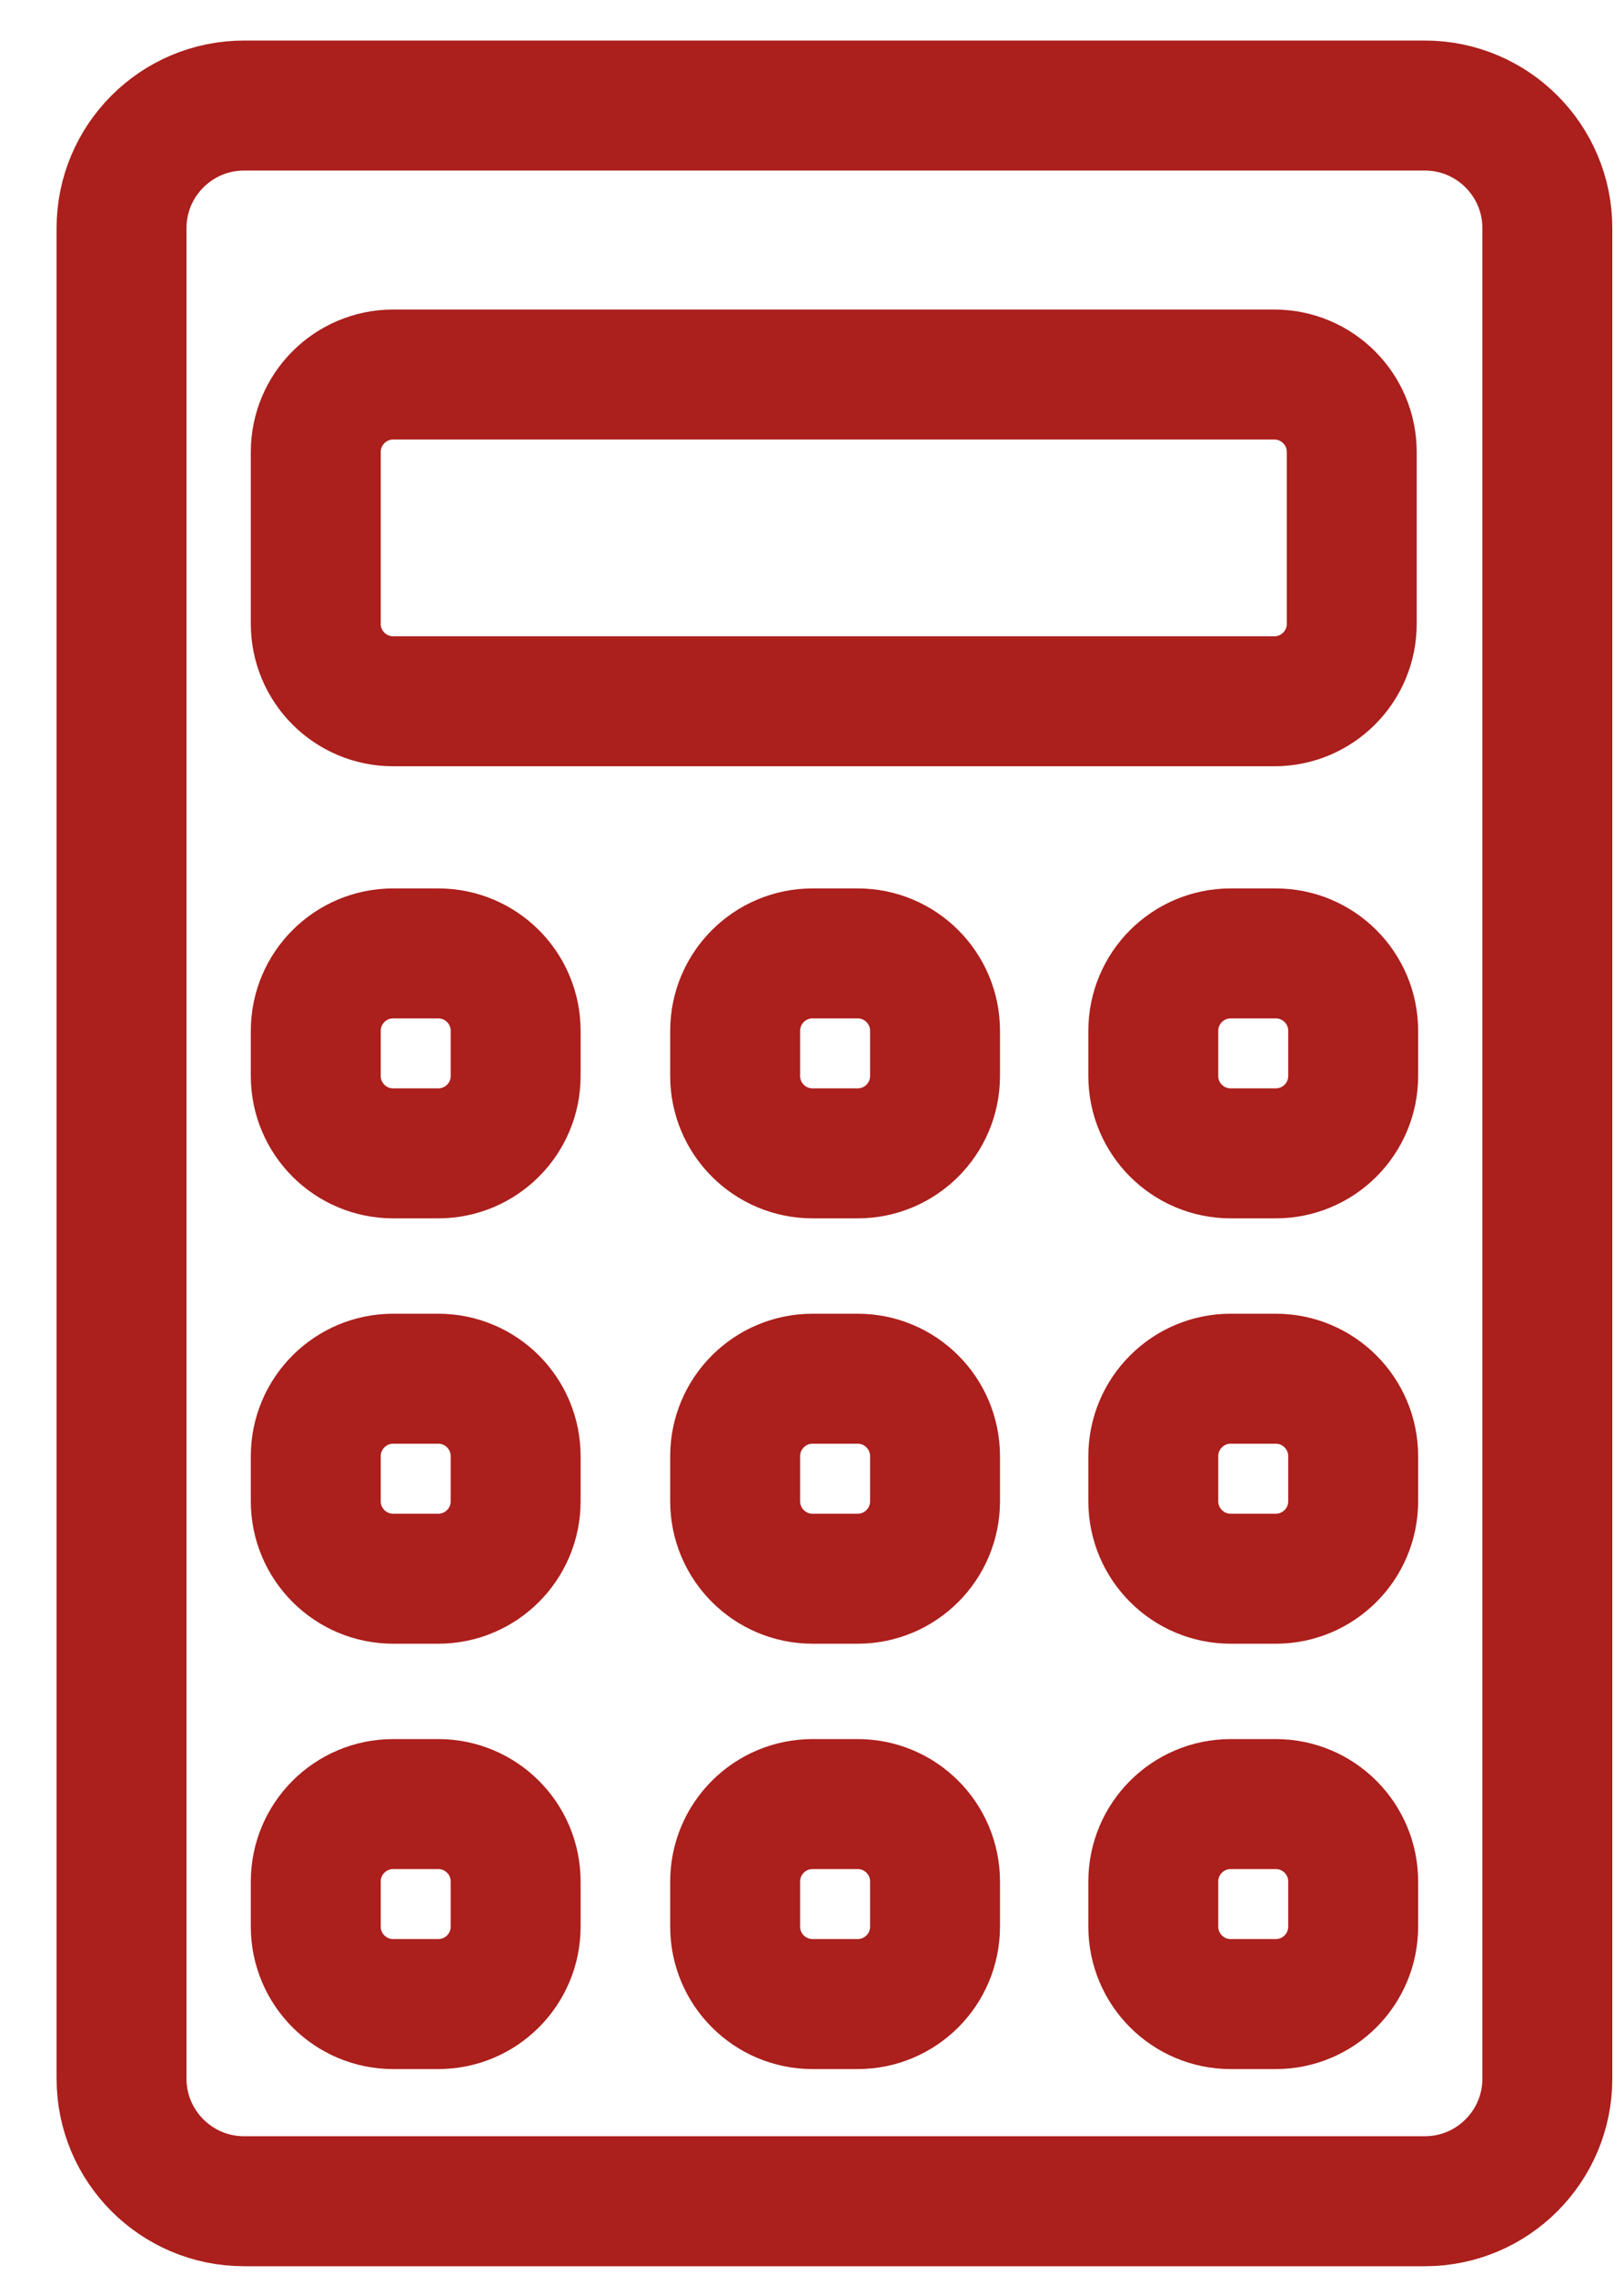
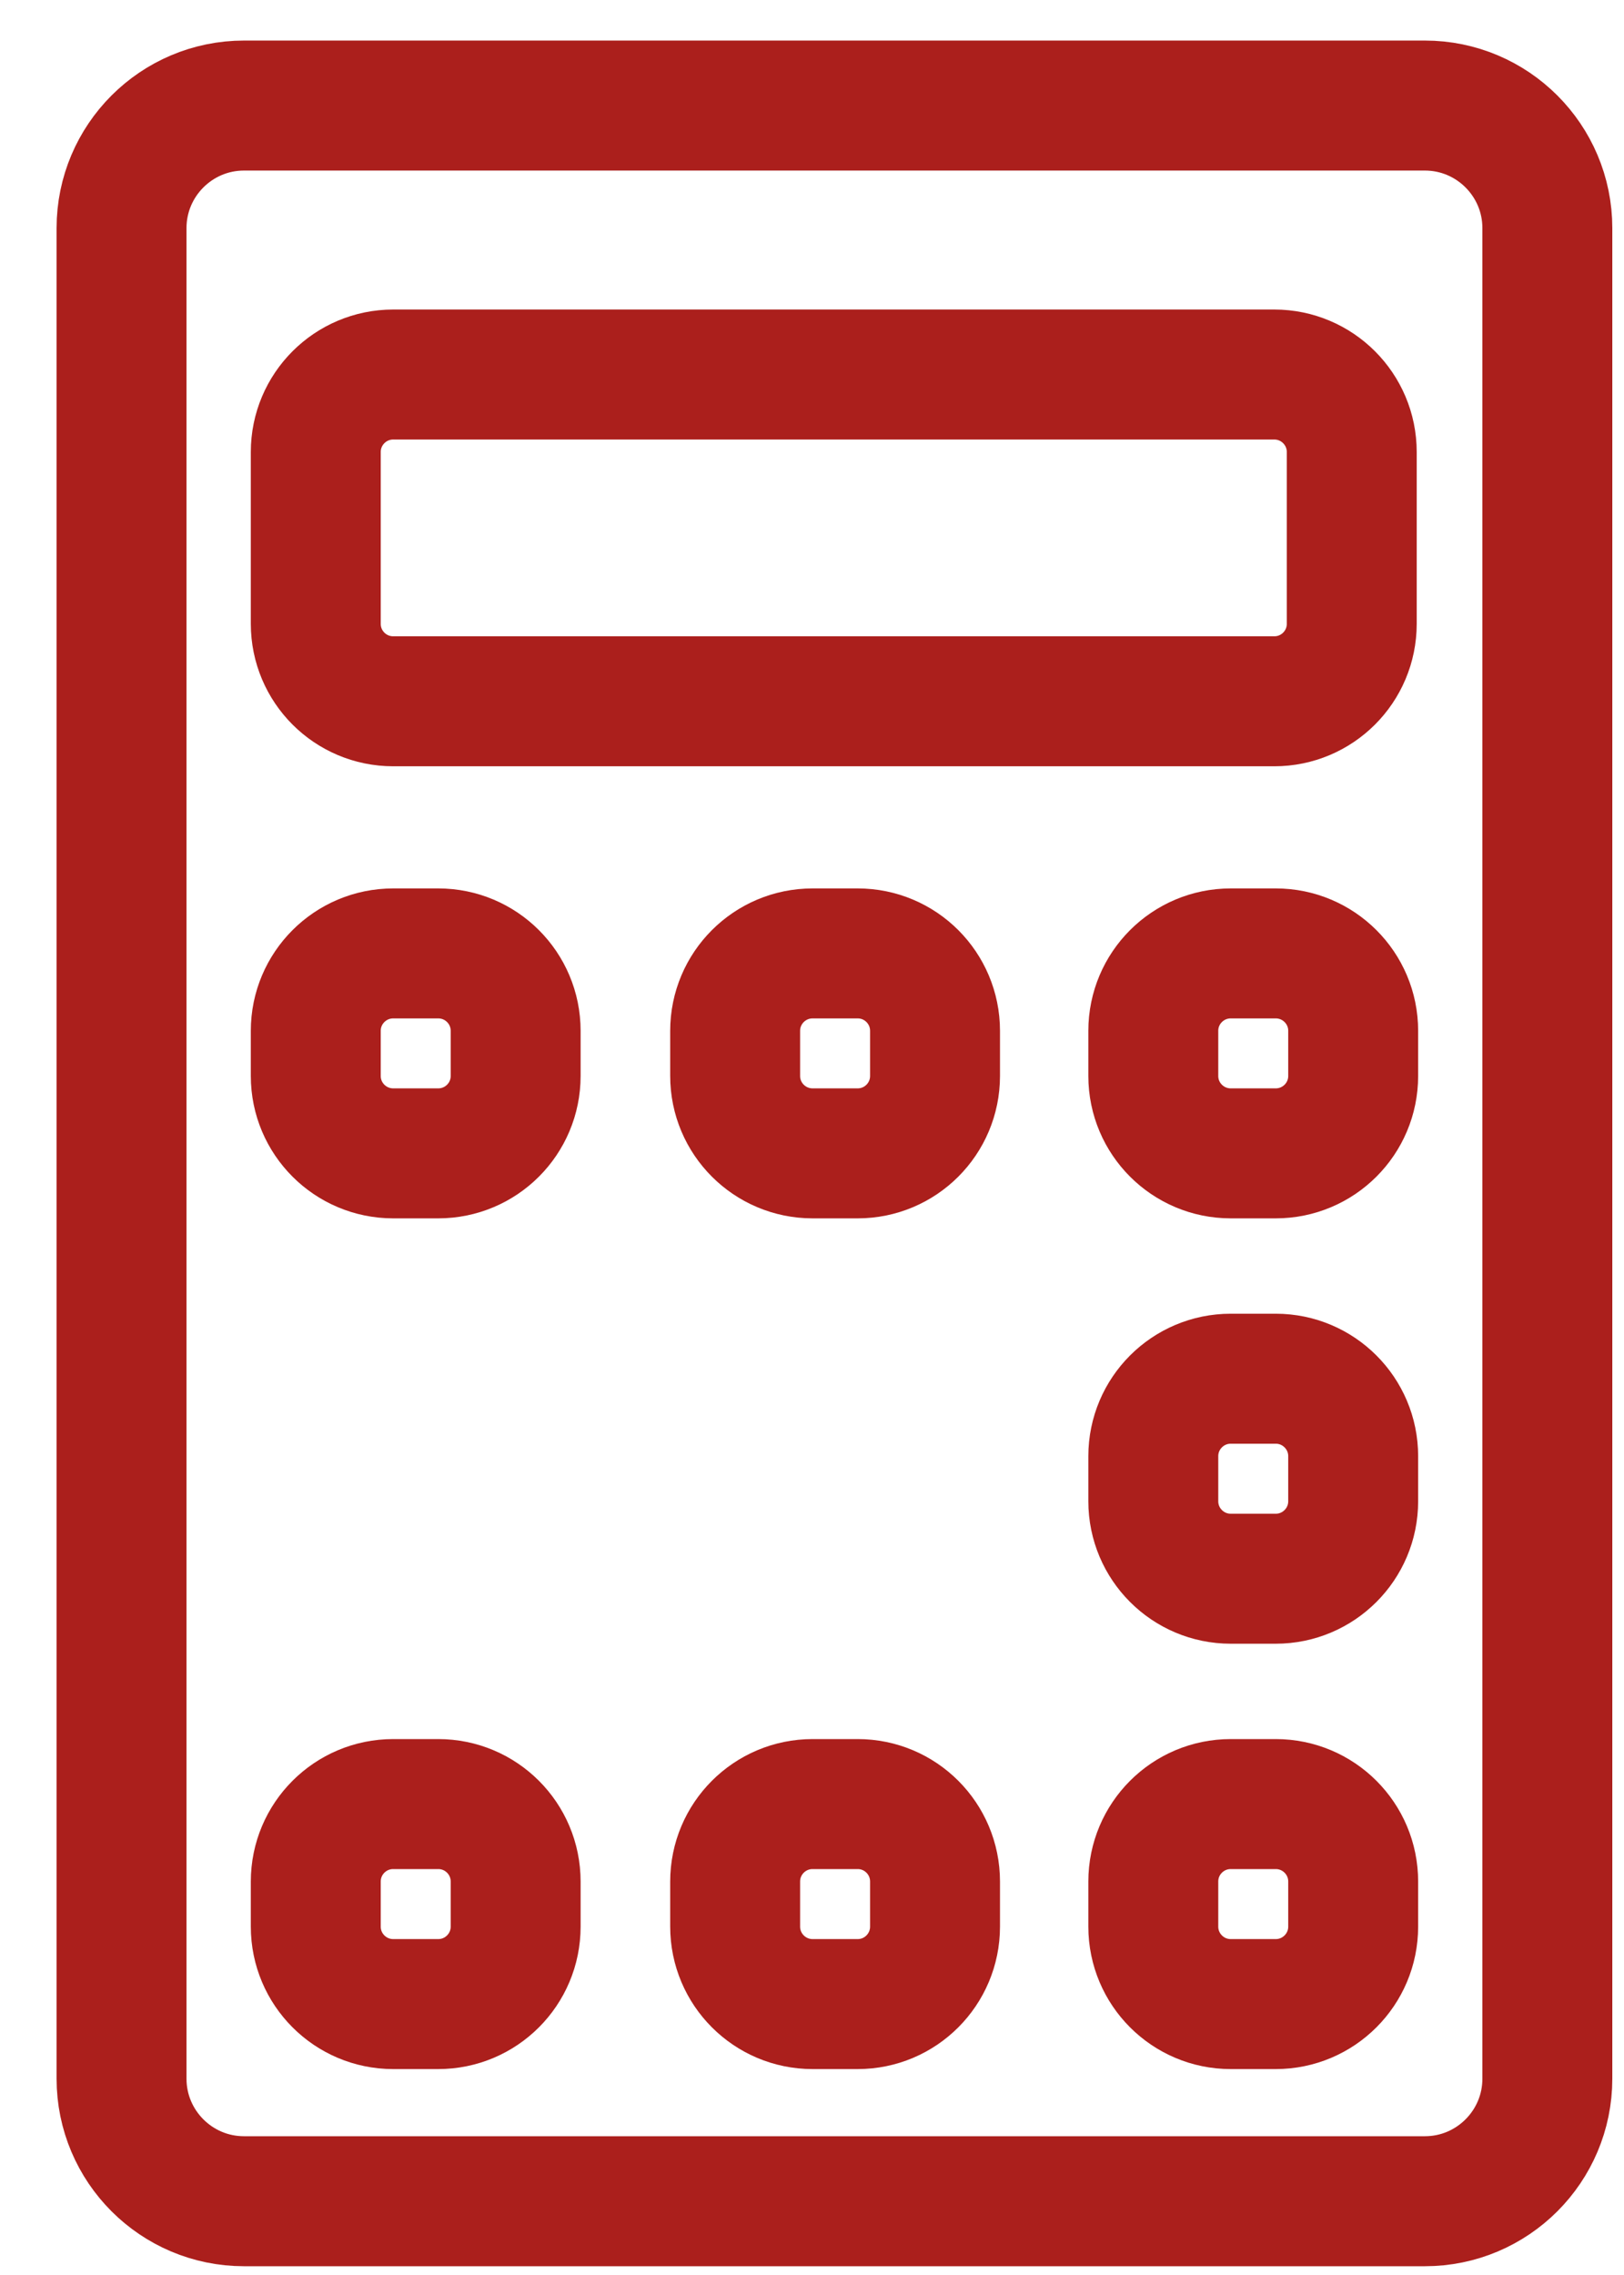
<svg xmlns="http://www.w3.org/2000/svg" width="25" height="35" viewBox="0 0 25 35" fill="none">
  <path d="M3.756 1.624H21.935C22.975 1.624 23.82 2.469 23.82 3.509V31.98C23.82 33.02 22.975 33.865 21.935 33.865H3.756C2.716 33.865 1.871 33.02 1.871 31.98V3.509C1.871 2.469 2.716 1.624 3.756 1.624Z" stroke="#AB1F1C" stroke-width="2" stroke-miterlimit="10" stroke-linecap="round" />
  <path d="M19.617 5.762H6.053C5.395 5.762 4.861 6.296 4.861 6.954V9.597C4.861 10.256 5.395 10.789 6.053 10.789H19.617C20.275 10.789 20.809 10.256 20.809 9.597V6.954C20.809 6.296 20.275 5.762 19.617 5.762Z" stroke="#AB1F1C" stroke-width="2" stroke-miterlimit="10" stroke-linecap="round" />
  <path d="M6.746 14.668H6.053C5.395 14.668 4.861 15.201 4.861 15.859V16.553C4.861 17.211 5.395 17.744 6.053 17.744H6.746C7.405 17.744 7.938 17.211 7.938 16.553V15.859C7.938 15.201 7.405 14.668 6.746 14.668Z" stroke="#AB1F1C" stroke-width="2" stroke-miterlimit="10" stroke-linecap="round" />
  <path d="M13.203 14.668H12.509C11.851 14.668 11.317 15.201 11.317 15.859V16.553C11.317 17.211 11.851 17.744 12.509 17.744H13.203C13.861 17.744 14.394 17.211 14.394 16.553V15.859C14.394 15.201 13.861 14.668 13.203 14.668Z" stroke="#AB1F1C" stroke-width="2" stroke-miterlimit="10" stroke-linecap="round" />
  <path d="M19.639 14.668H18.946C18.288 14.668 17.754 15.201 17.754 15.859V16.553C17.754 17.211 18.288 17.744 18.946 17.744H19.639C20.297 17.744 20.831 17.211 20.831 16.553V15.859C20.831 15.201 20.297 14.668 19.639 14.668Z" stroke="#AB1F1C" stroke-width="2" stroke-miterlimit="10" stroke-linecap="round" />
-   <path d="M6.746 21.211H6.053C5.395 21.211 4.861 21.745 4.861 22.403V23.096C4.861 23.754 5.395 24.288 6.053 24.288H6.746C7.405 24.288 7.938 23.754 7.938 23.096V22.403C7.938 21.745 7.405 21.211 6.746 21.211Z" stroke="#AB1F1C" stroke-width="2" stroke-miterlimit="10" stroke-linecap="round" />
-   <path d="M13.203 21.211H12.509C11.851 21.211 11.317 21.745 11.317 22.403V23.096C11.317 23.754 11.851 24.288 12.509 24.288H13.203C13.861 24.288 14.394 23.754 14.394 23.096V22.403C14.394 21.745 13.861 21.211 13.203 21.211Z" stroke="#AB1F1C" stroke-width="2" stroke-miterlimit="10" stroke-linecap="round" />
  <path d="M19.639 21.211H18.946C18.288 21.211 17.754 21.745 17.754 22.403V23.096C17.754 23.754 18.288 24.288 18.946 24.288H19.639C20.297 24.288 20.831 23.754 20.831 23.096V22.403C20.831 21.745 20.297 21.211 19.639 21.211Z" stroke="#AB1F1C" stroke-width="2" stroke-miterlimit="10" stroke-linecap="round" />
  <path d="M6.746 27.755H6.053C5.395 27.755 4.861 28.288 4.861 28.947V29.64C4.861 30.298 5.395 30.832 6.053 30.832H6.746C7.405 30.832 7.938 30.298 7.938 29.64V28.947C7.938 28.288 7.405 27.755 6.746 27.755Z" stroke="#AB1F1C" stroke-width="2" stroke-miterlimit="10" stroke-linecap="round" />
  <path d="M13.203 27.755H12.509C11.851 27.755 11.317 28.288 11.317 28.947V29.64C11.317 30.298 11.851 30.832 12.509 30.832H13.203C13.861 30.832 14.394 30.298 14.394 29.64V28.947C14.394 28.288 13.861 27.755 13.203 27.755Z" stroke="#AB1F1C" stroke-width="2" stroke-miterlimit="10" stroke-linecap="round" />
  <path d="M19.639 27.755H18.946C18.288 27.755 17.754 28.288 17.754 28.947V29.64C17.754 30.298 18.288 30.832 18.946 30.832H19.639C20.297 30.832 20.831 30.298 20.831 29.64V28.947C20.831 28.288 20.297 27.755 19.639 27.755Z" stroke="#AB1F1C" stroke-width="2" stroke-miterlimit="10" stroke-linecap="round" />
</svg>